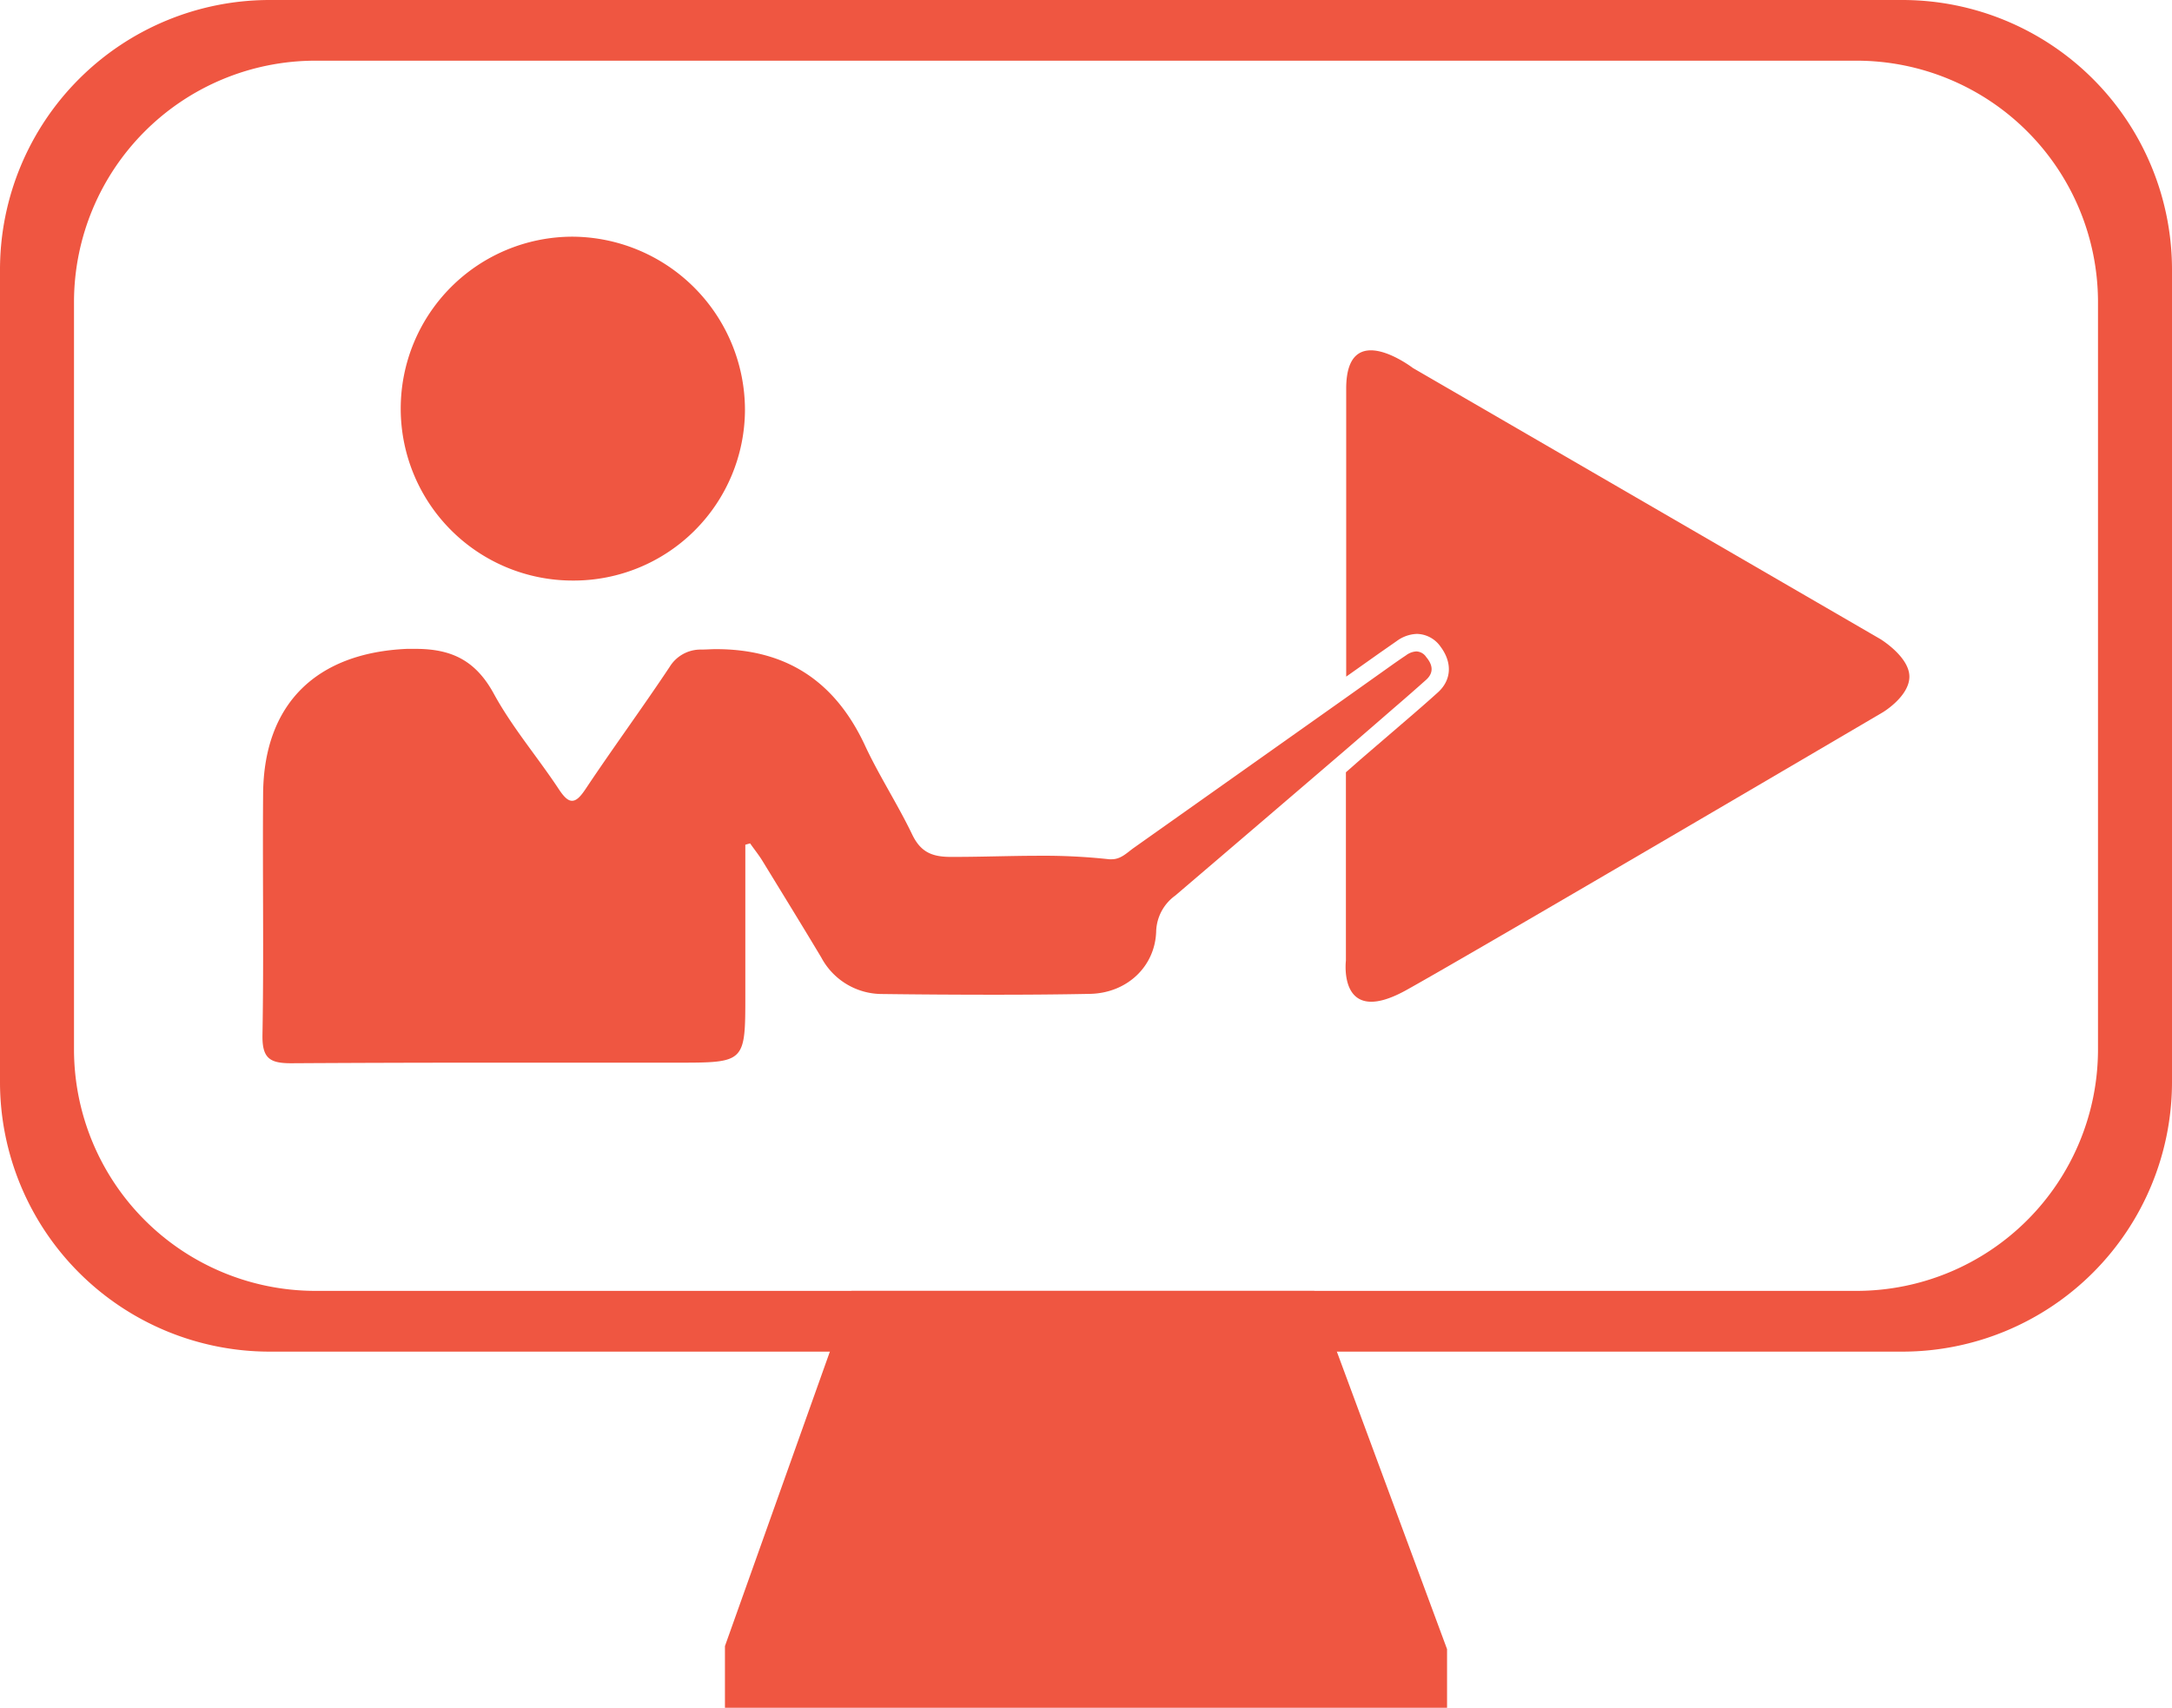
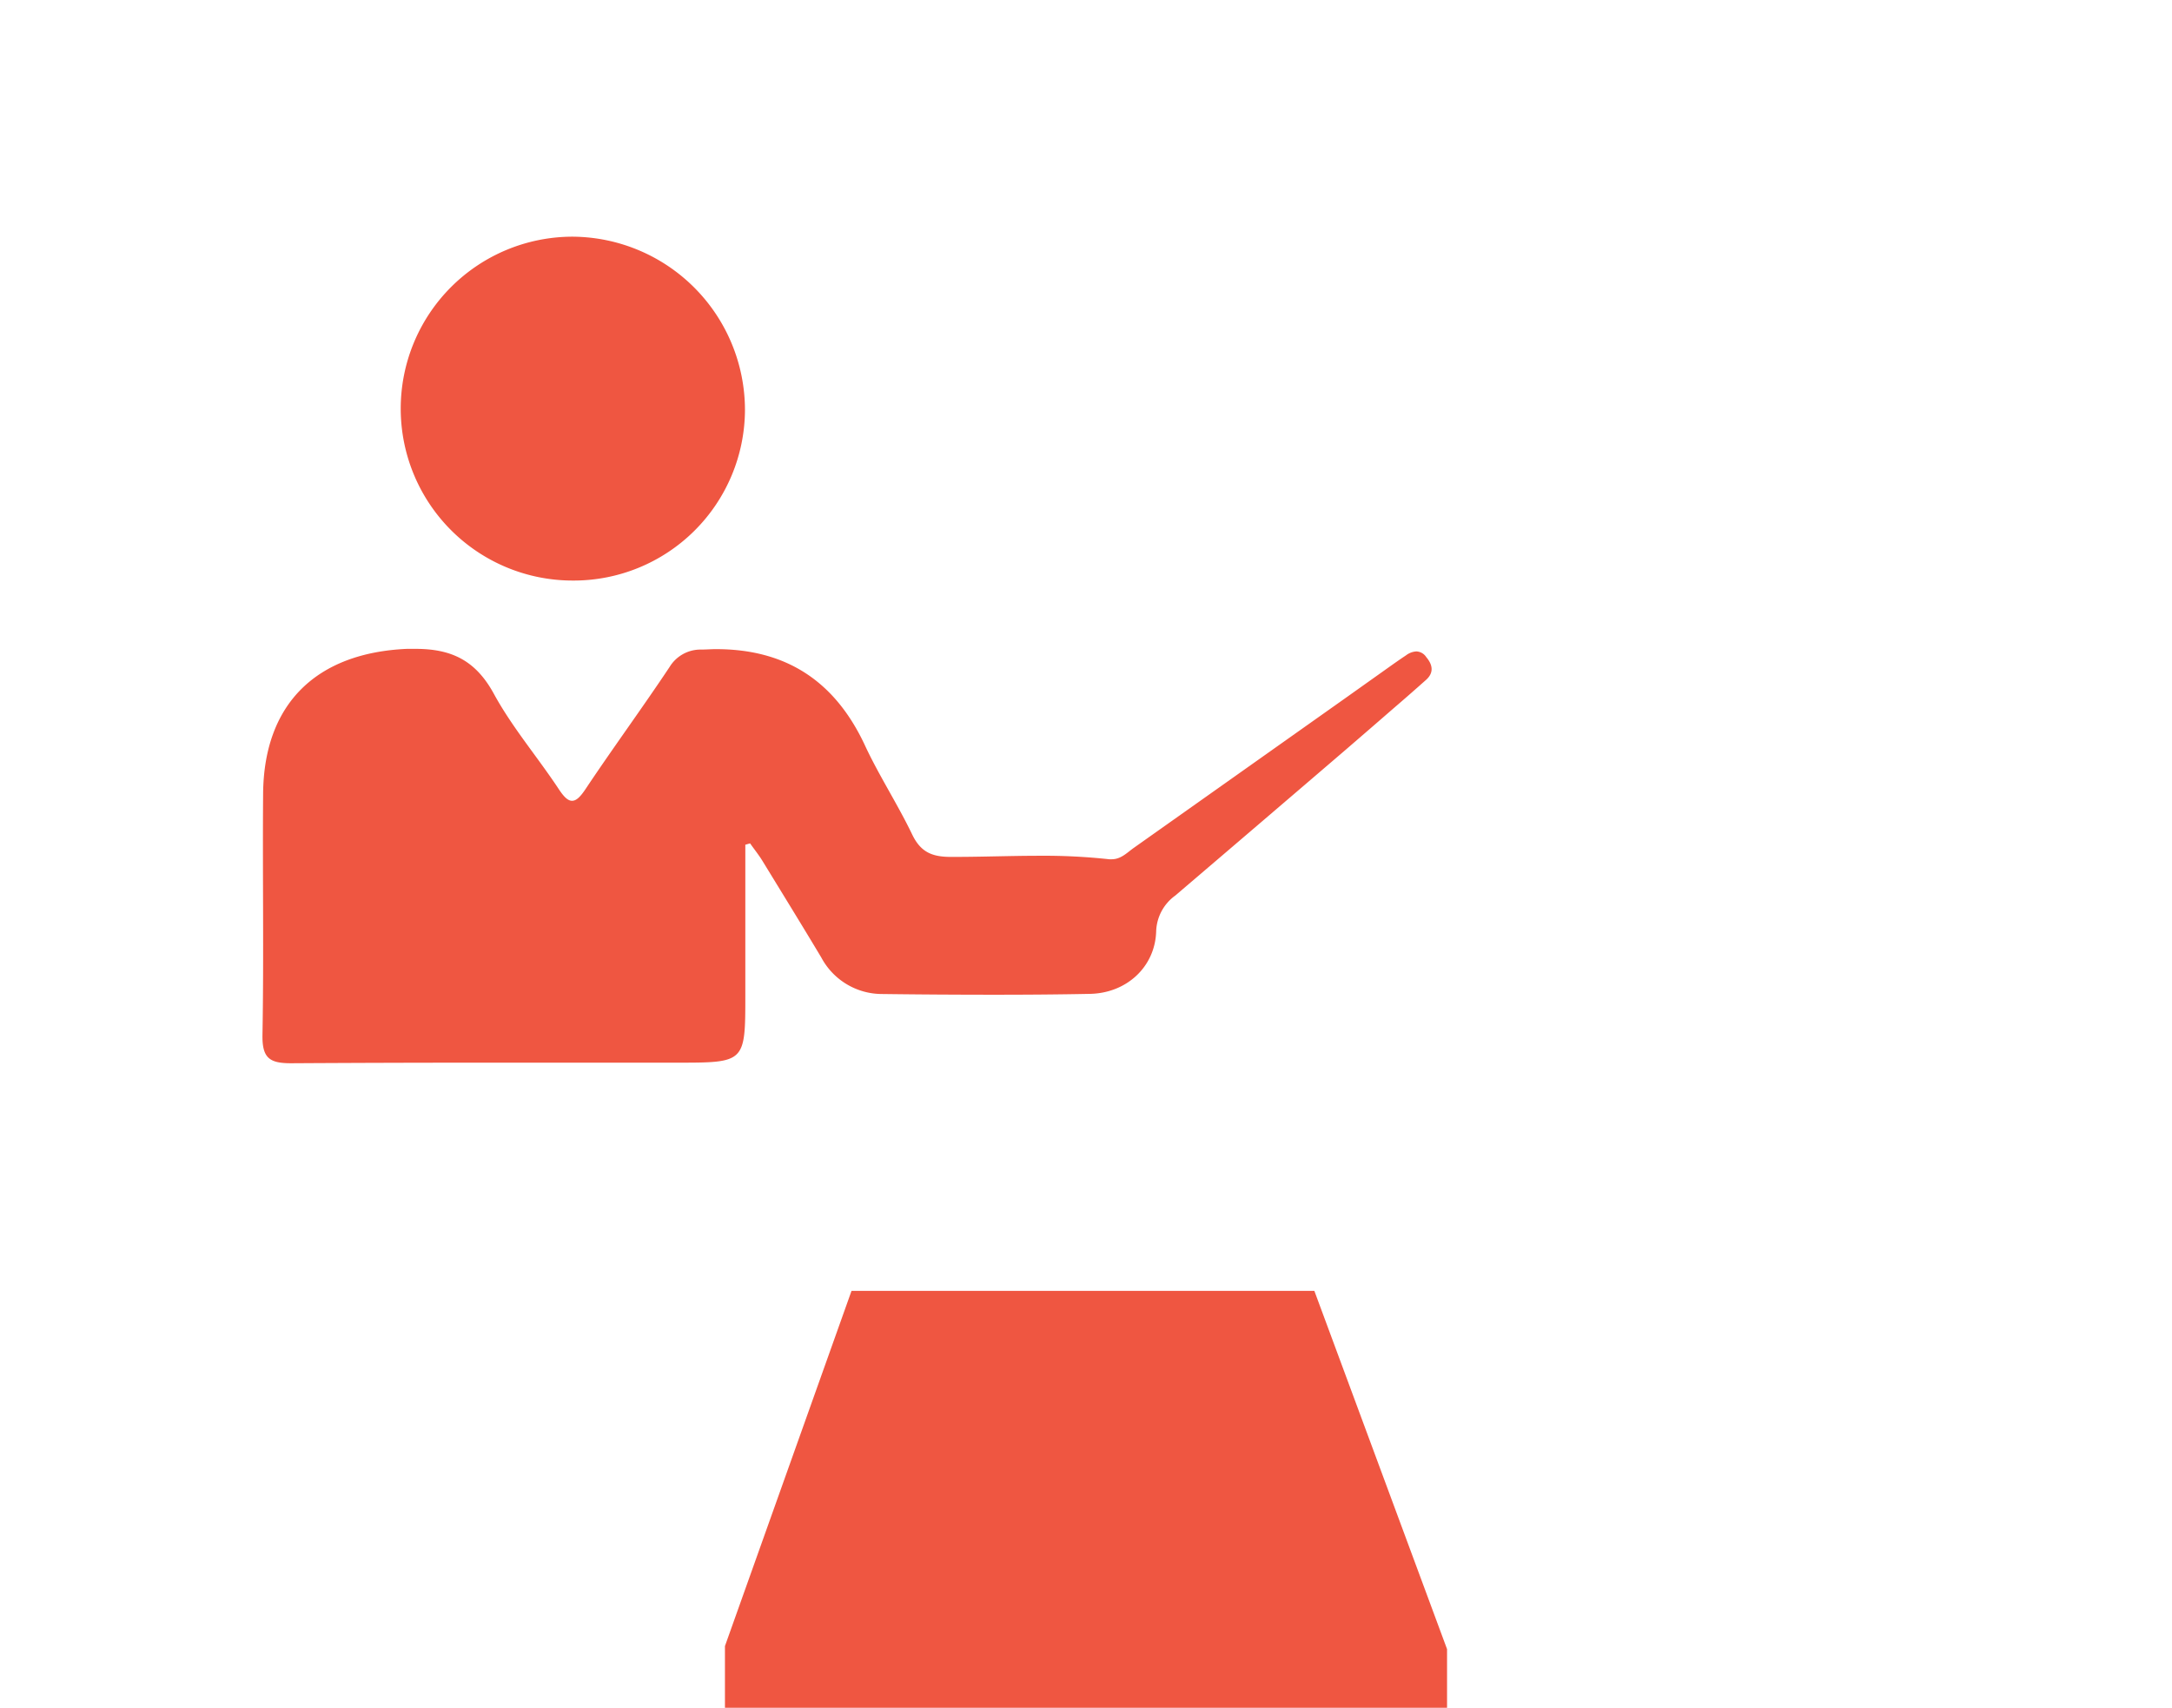
<svg xmlns="http://www.w3.org/2000/svg" viewBox="0 0 304.94 239.77">
  <defs>
    <style>.cls-1{fill:#ef5641;}</style>
  </defs>
  <g id="Camada_2" data-name="Camada 2">
    <g id="Camada_1-2" data-name="Camada 1">
-       <path class="cls-1" d="M268.07,95c0,2.77-3.72,5-3.72,5s-57.23,33.63-66.89,39-8.5-4.12-8.5-4.12V108.43l2-1.76,6.48-5.57c1.7-1.46,3.09-2.67,4.37-3.83,2-1.76,2.12-4.24.42-6.5A4.15,4.15,0,0,0,198.93,89a5.06,5.06,0,0,0-2.83,1l-2.41,1.68L189,95V54.57c0-10.09,9.37-2.9,9.37-2.9L264,89.73S268.07,92.21,268.07,95Z" />
-       <path class="cls-1" d="M267.18,0H37.76A37.87,37.87,0,0,0,0,37.76V152a37.87,37.87,0,0,0,37.76,37.77H267.18A37.87,37.87,0,0,0,304.94,152V37.76A37.87,37.87,0,0,0,267.18,0Zm27.37,147.43a33.91,33.91,0,0,1-33.81,33.81H44.2a33.91,33.91,0,0,1-33.81-33.81V42.32A33.91,33.91,0,0,1,44.2,8.52H260.74a33.91,33.91,0,0,1,33.81,33.8Z" />
      <path class="cls-1" d="M200.23,95.44c-1.44,1.28-2.88,2.55-4.34,3.8q-3.45,3-6.93,6Q177,115.5,165,125.74a6.44,6.44,0,0,0-2.68,5.07c-.17,4.9-4.09,8.62-9.29,8.73-4.51.09-9,.12-13.52.12q-7.82,0-15.65-.1a9.67,9.67,0,0,1-8.55-5.12c-2.71-4.53-5.47-9-8.24-13.53-.53-.87-1.18-1.67-1.76-2.5l-.67.19v21.08c0,9.48,0,9.52-9.51,9.52H95l-27.37,0q-13.32,0-26.65.08h-.13c-3,0-4.06-.71-4-4,.2-11.28,0-22.56.09-33.85.11-12.71,7.56-19.77,20.2-20.33.4,0,.8,0,1.19,0,5,0,8.42,1.57,11,6.3s6.13,8.87,9.11,13.38c.71,1.08,1.28,1.65,1.87,1.65s1.13-.51,1.86-1.59c3.86-5.79,8-11.43,11.84-17.2a5.09,5.09,0,0,1,4.4-2.44c.72,0,1.43-.06,2.12-.06,9.55,0,16.51,4.22,20.82,13.33,2,4.34,4.66,8.4,6.73,12.72,1.18,2.43,2.75,3.11,5.35,3.12h.5c4,0,8-.16,12-.16a84.35,84.35,0,0,1,9.79.49,2.23,2.23,0,0,0,.36,0c1.32,0,2.16-.94,3.13-1.62q14.84-10.5,29.67-21l6.15-4.37c.79-.56,1.57-1.11,2.37-1.64a2.63,2.63,0,0,1,1.45-.55,1.73,1.73,0,0,1,1.39.8C201.13,93.31,201.35,94.42,200.23,95.44Z" />
      <path class="cls-1" d="M80.45,81.51a24.14,24.14,0,0,1-.1-48.28,24.35,24.35,0,0,1,24.24,24.33A24.05,24.05,0,0,1,80.45,81.51Z" />
      <path class="cls-1" d="M184.53,181.24l18.63,50.3v8.23H101.78v-8.66l17.77-49.87" />
    </g>
  </g>
</svg>